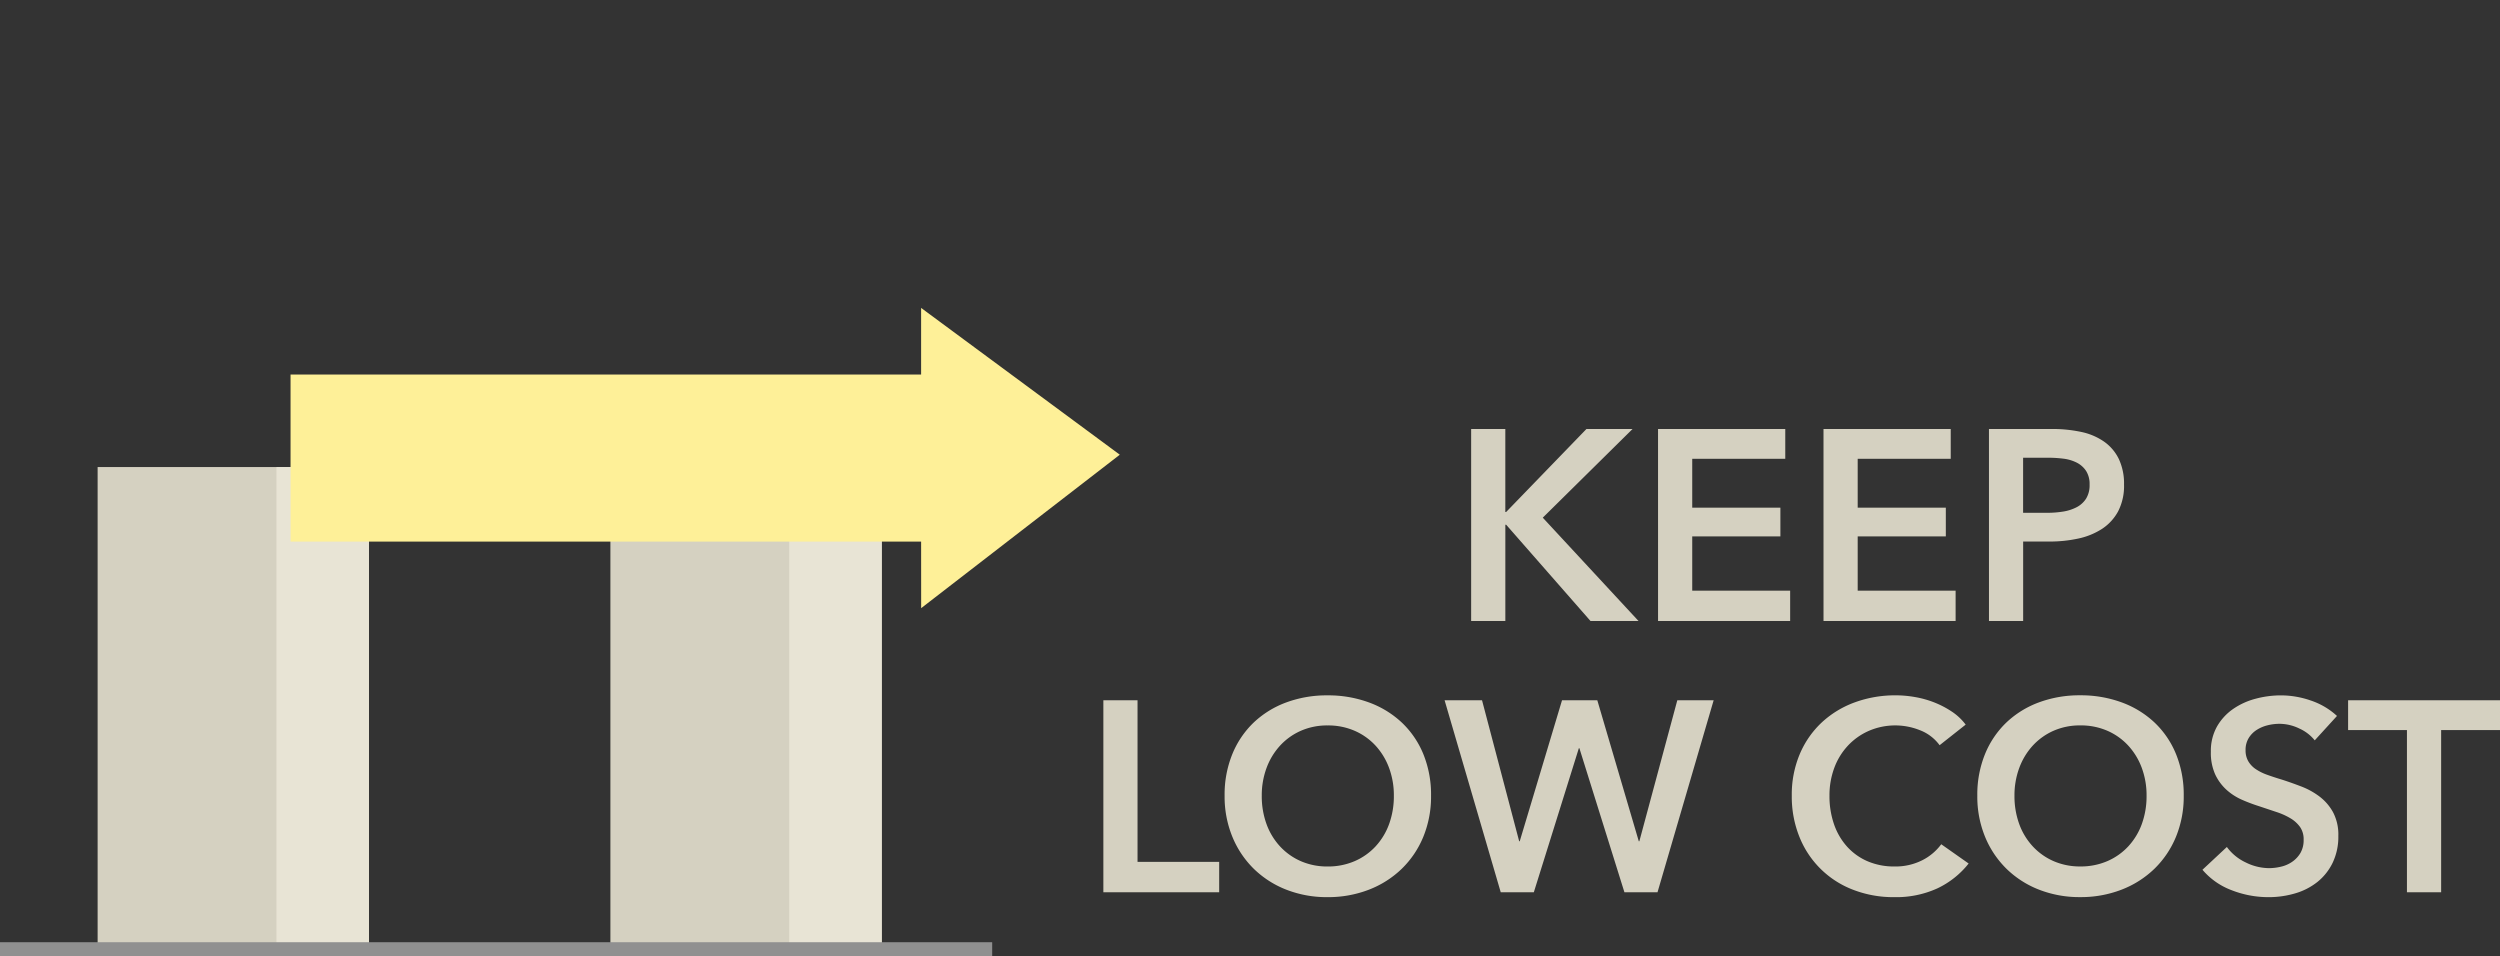
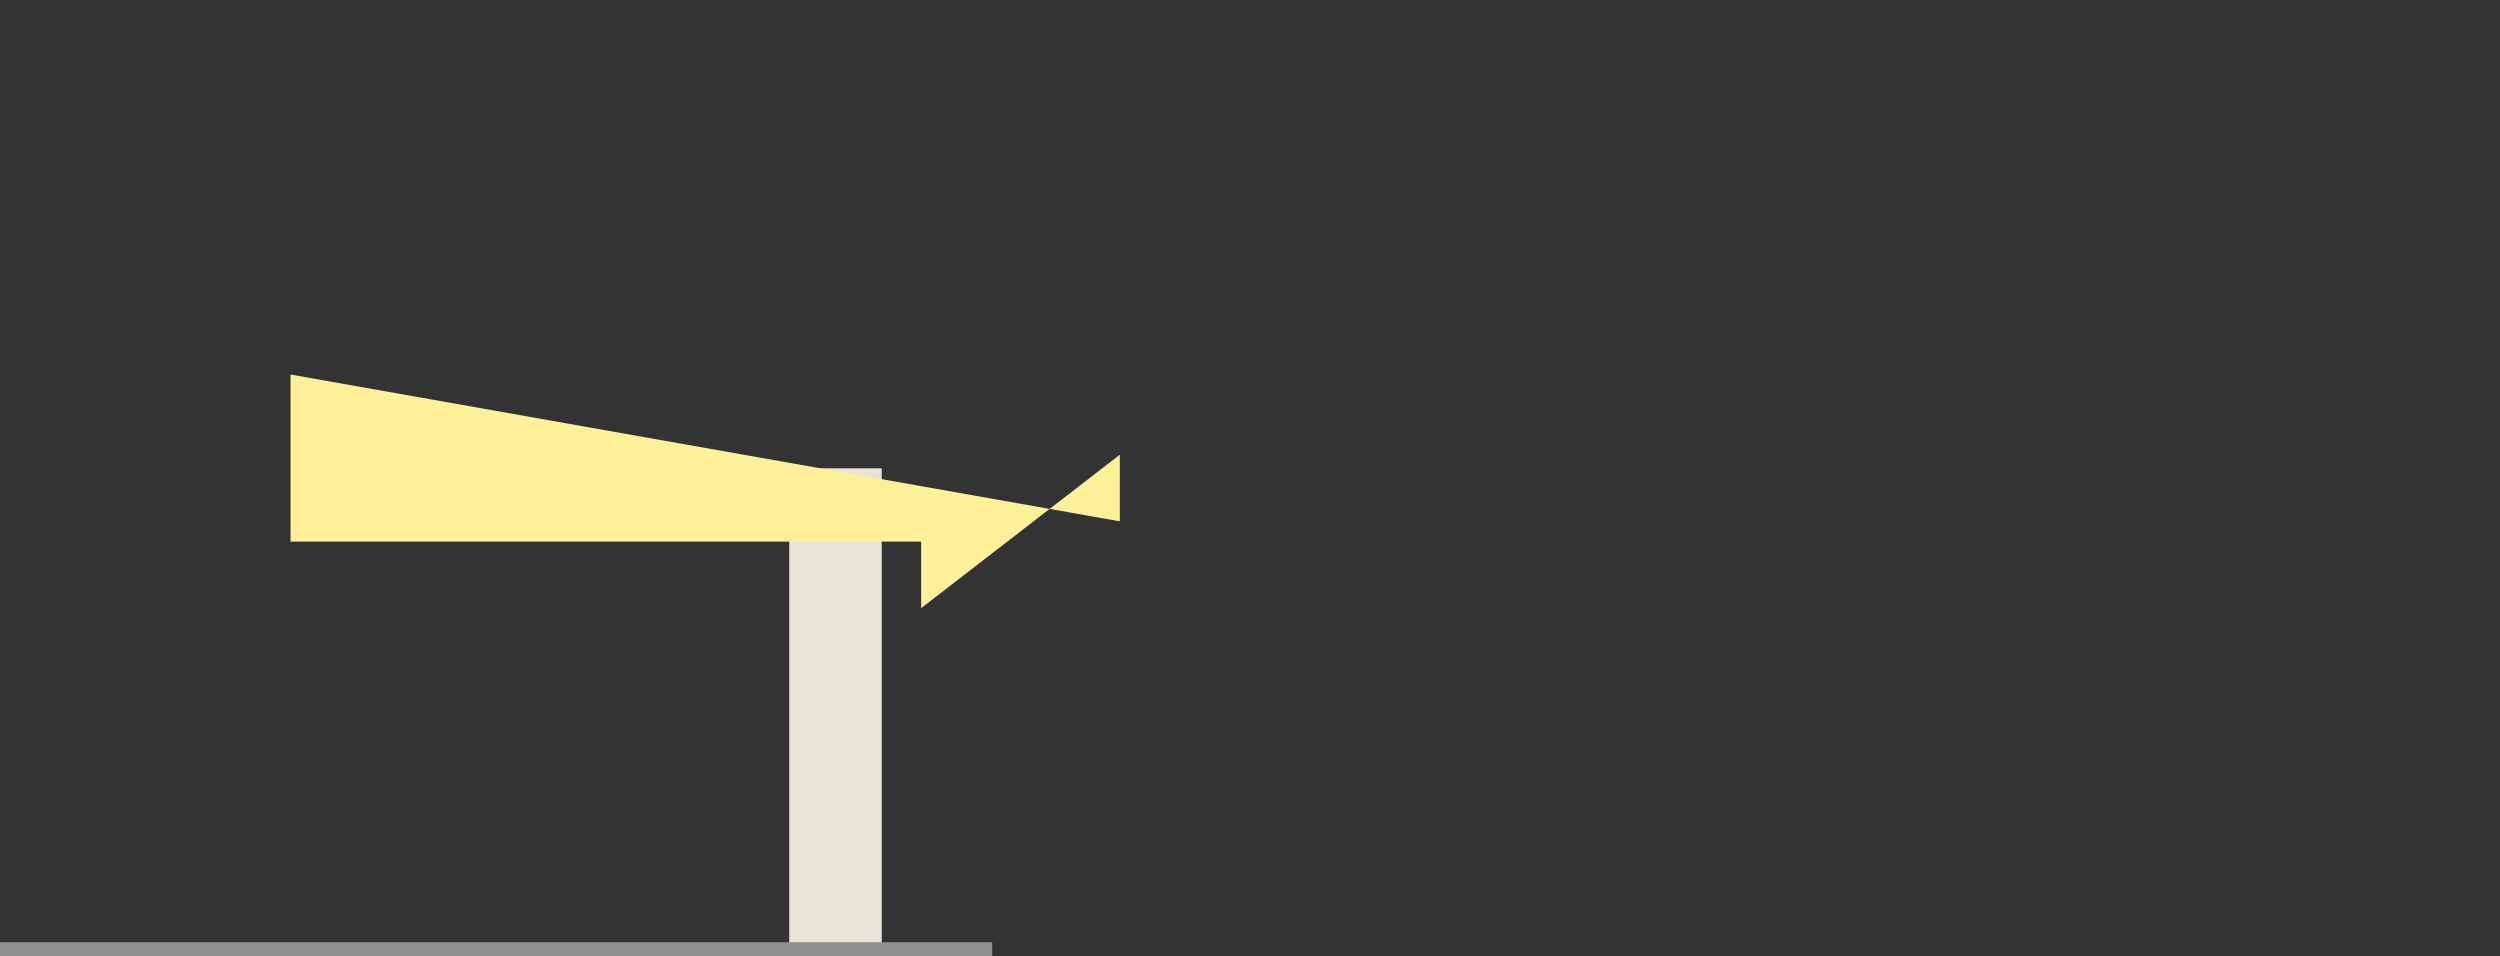
<svg xmlns="http://www.w3.org/2000/svg" width="350.237" height="134" viewBox="0 0 350.237 134">
  <rect x="0" y="0" width="350.237" height="134" fill="#333333" stroke="none" />
  <g id="グループ_21591" data-name="グループ 21591" transform="translate(-956 -2475)">
-     <path id="パス_74725" data-name="パス 74725" d="M-44.9-26.9h4.788v11.628h.114L-28.747-26.9h6.46L-34.865-14.478-21.451,0h-6.726L-39.995-13.49h-.114V0H-44.9Zm26.182,0H-.893v4.18H-13.927v6.84h12.35v4.028h-12.35v7.6H-.209V0H-18.715Zm23.18,0H22.287v4.18H9.253v6.84H21.6v4.028H9.253v7.6H22.971V0H4.465Zm23.18,0h8.778a19.14,19.14,0,0,1,4.18.418,8.706,8.706,0,0,1,3.192,1.368,6.368,6.368,0,0,1,2.052,2.432,8.092,8.092,0,0,1,.722,3.572,7.722,7.722,0,0,1-.836,3.762A6.784,6.784,0,0,1,43.472-12.9a9.915,9.915,0,0,1-3.325,1.349,18.711,18.711,0,0,1-4.028.418H32.433V0H27.645Zm8.132,11.742a14.124,14.124,0,0,0,2.242-.171,6.2,6.2,0,0,0,1.9-.608,3.473,3.473,0,0,0,1.33-1.2,3.569,3.569,0,0,0,.494-1.976,3.4,3.4,0,0,0-.494-1.919,3.415,3.415,0,0,0-1.311-1.159,5.613,5.613,0,0,0-1.862-.551,16.993,16.993,0,0,0-2.147-.133h-3.5v7.714ZM-96.425,11.1h4.788V33.744H-80.2V38H-96.425Zm16.986,13.376a15.052,15.052,0,0,1,1.083-5.833,12.807,12.807,0,0,1,3-4.427,13.292,13.292,0,0,1,4.56-2.812,16.305,16.305,0,0,1,5.757-.988,16.575,16.575,0,0,1,5.814.988,13.459,13.459,0,0,1,4.6,2.812A12.68,12.68,0,0,1-51.6,18.639a15.052,15.052,0,0,1,1.083,5.833A14.846,14.846,0,0,1-51.6,30.229a13.276,13.276,0,0,1-3.021,4.484,13.722,13.722,0,0,1-4.6,2.926,15.765,15.765,0,0,1-5.814,1.045,15.51,15.51,0,0,1-5.757-1.045,13.556,13.556,0,0,1-4.56-2.926,13.415,13.415,0,0,1-3-4.484A14.846,14.846,0,0,1-79.439,24.472Zm5.206,0a11.408,11.408,0,0,0,.665,3.971,9.248,9.248,0,0,0,1.9,3.135,8.727,8.727,0,0,0,2.926,2.071A9.227,9.227,0,0,0-65,34.39a9.362,9.362,0,0,0,3.762-.741,8.678,8.678,0,0,0,2.945-2.071,9.248,9.248,0,0,0,1.9-3.135,11.408,11.408,0,0,0,.665-3.971,11.022,11.022,0,0,0-.665-3.876,9.45,9.45,0,0,0-1.881-3.116A8.7,8.7,0,0,0-61.2,15.39a9.255,9.255,0,0,0-3.8-.76,9.123,9.123,0,0,0-3.781.76,8.752,8.752,0,0,0-2.907,2.09A9.45,9.45,0,0,0-73.568,20.6,11.022,11.022,0,0,0-74.233,24.472ZM-48.621,11.1h5.244l5.206,19.76h.076l5.928-19.76h4.94l5.814,19.76h.076l5.32-19.76h5.092L-18.791,38h-4.636l-6.308-20.178h-.076L-36.119,38h-4.636ZM20.729,17.4a6.131,6.131,0,0,0-2.774-2.109,9.312,9.312,0,0,0-7.144.1,8.907,8.907,0,0,0-2.945,2.09,9.287,9.287,0,0,0-1.9,3.116A11.022,11.022,0,0,0,5.3,24.472,12,12,0,0,0,5.947,28.5,9.084,9.084,0,0,0,7.79,31.635a8.28,8.28,0,0,0,2.869,2.033,9.4,9.4,0,0,0,3.762.722,8.313,8.313,0,0,0,3.838-.855,7.5,7.5,0,0,0,2.7-2.261l3.838,2.7a12.3,12.3,0,0,1-4.37,3.477,13.87,13.87,0,0,1-6.042,1.235,15.616,15.616,0,0,1-5.8-1.045,13.1,13.1,0,0,1-7.5-7.41A15.079,15.079,0,0,1,.019,24.472,14.6,14.6,0,0,1,1.14,18.639a12.99,12.99,0,0,1,3.078-4.427A13.666,13.666,0,0,1,8.835,11.4a16.462,16.462,0,0,1,5.776-.988,15.6,15.6,0,0,1,2.7.247,13.726,13.726,0,0,1,2.7.76,13.058,13.058,0,0,1,2.432,1.273,7.827,7.827,0,0,1,1.938,1.824Zm5.282,7.068a15.052,15.052,0,0,1,1.083-5.833,12.807,12.807,0,0,1,3-4.427,13.292,13.292,0,0,1,4.56-2.812,16.305,16.305,0,0,1,5.757-.988,16.575,16.575,0,0,1,5.814.988,13.459,13.459,0,0,1,4.6,2.812,12.68,12.68,0,0,1,3.021,4.427,15.052,15.052,0,0,1,1.083,5.833,14.846,14.846,0,0,1-1.083,5.757,13.276,13.276,0,0,1-3.021,4.484,13.722,13.722,0,0,1-4.6,2.926,15.765,15.765,0,0,1-5.814,1.045,15.51,15.51,0,0,1-5.757-1.045,13.556,13.556,0,0,1-4.56-2.926,13.415,13.415,0,0,1-3-4.484A14.846,14.846,0,0,1,26.011,24.472Zm5.206,0a11.408,11.408,0,0,0,.665,3.971,9.248,9.248,0,0,0,1.9,3.135,8.727,8.727,0,0,0,2.926,2.071,9.227,9.227,0,0,0,3.743.741,9.362,9.362,0,0,0,3.762-.741,8.678,8.678,0,0,0,2.945-2.071,9.248,9.248,0,0,0,1.9-3.135,11.408,11.408,0,0,0,.665-3.971,11.022,11.022,0,0,0-.665-3.876,9.45,9.45,0,0,0-1.881-3.116,8.7,8.7,0,0,0-2.926-2.09,9.255,9.255,0,0,0-3.8-.76,9.123,9.123,0,0,0-3.781.76,8.752,8.752,0,0,0-2.907,2.09A9.45,9.45,0,0,0,31.882,20.6,11.022,11.022,0,0,0,31.217,24.472ZM73.283,16.72a5.813,5.813,0,0,0-2.147-1.653,6.406,6.406,0,0,0-2.793-.665,6.871,6.871,0,0,0-1.672.209,5.1,5.1,0,0,0-1.52.646A3.57,3.57,0,0,0,64.03,16.4a3.14,3.14,0,0,0-.437,1.691,3.021,3.021,0,0,0,.38,1.558,3.457,3.457,0,0,0,1.045,1.1,7.108,7.108,0,0,0,1.615.8q.95.342,2.09.684,1.292.418,2.679.95a10.377,10.377,0,0,1,2.546,1.406,6.967,6.967,0,0,1,1.9,2.2,6.718,6.718,0,0,1,.741,3.306,8.439,8.439,0,0,1-.8,3.781,7.8,7.8,0,0,1-2.128,2.679,9.074,9.074,0,0,1-3.116,1.6,13.11,13.11,0,0,1-3.762.532,14.123,14.123,0,0,1-5.13-.969,9.908,9.908,0,0,1-4.1-2.869l3.42-3.192a6.868,6.868,0,0,0,2.641,2.166,7.436,7.436,0,0,0,3.249.8,7.338,7.338,0,0,0,1.71-.209,4.558,4.558,0,0,0,1.577-.7,3.936,3.936,0,0,0,1.14-1.235,3.576,3.576,0,0,0,.437-1.843,3,3,0,0,0-.494-1.767,4.418,4.418,0,0,0-1.33-1.216,9.548,9.548,0,0,0-1.976-.893l-2.394-.8a23.715,23.715,0,0,1-2.432-.912,8.065,8.065,0,0,1-2.185-1.406,6.794,6.794,0,0,1-1.577-2.147,7.344,7.344,0,0,1-.608-3.173,6.954,6.954,0,0,1,.855-3.534,7.56,7.56,0,0,1,2.242-2.451,9.978,9.978,0,0,1,3.154-1.444,13.774,13.774,0,0,1,3.591-.475,12.792,12.792,0,0,1,4.161.722A10.167,10.167,0,0,1,76.4,13.3ZM86.2,15.276H77.957V11.1h21.28v4.18H90.991V38H86.2Z" transform="translate(1207 2562)" fill="#d5d1c1" />
    <g id="グループ_21103" data-name="グループ 21103" transform="translate(-1228 16120)">
-       <rect id="長方形_15141" data-name="長方形 15141" width="38.015" height="66.722" transform="translate(2197.677 -13579.569)" fill="#d5d1c1" />
-       <rect id="長方形_15145" data-name="長方形 15145" width="12.96" height="66.72" transform="translate(2222.731 -13579.569)" fill="#e8e4d5" />
      <g id="グループ_21118" data-name="グループ 21118" transform="translate(0 -26.104)">
-         <rect id="長方形_15142" data-name="長方形 15142" width="38.015" height="66.722" transform="translate(2269.515 -13553.466)" fill="#d5d1c1" />
        <rect id="長方形_15146" data-name="長方形 15146" width="12.96" height="66.54" transform="translate(2294.57 -13553.285)" fill="#e8e4d5" />
      </g>
      <rect id="長方形_15147" data-name="長方形 15147" width="139" height="2" transform="translate(2184 -13513)" fill="#909090" />
    </g>
-     <path id="パス_73887" data-name="パス 73887" d="M83.216,31.147l62.47,62.461-6.592,6.6,34.878,4.476c-.42-2.859-5.141-34.222-5.141-34.222l-6.6,6.6L99.768,14.595Z" transform="translate(915.838 2587.696) rotate(-45)" fill="#fef098" />
+     <path id="パス_73887" data-name="パス 73887" d="M83.216,31.147l62.47,62.461-6.592,6.6,34.878,4.476l-6.6,6.6L99.768,14.595Z" transform="translate(915.838 2587.696) rotate(-45)" fill="#fef098" />
  </g>
</svg>